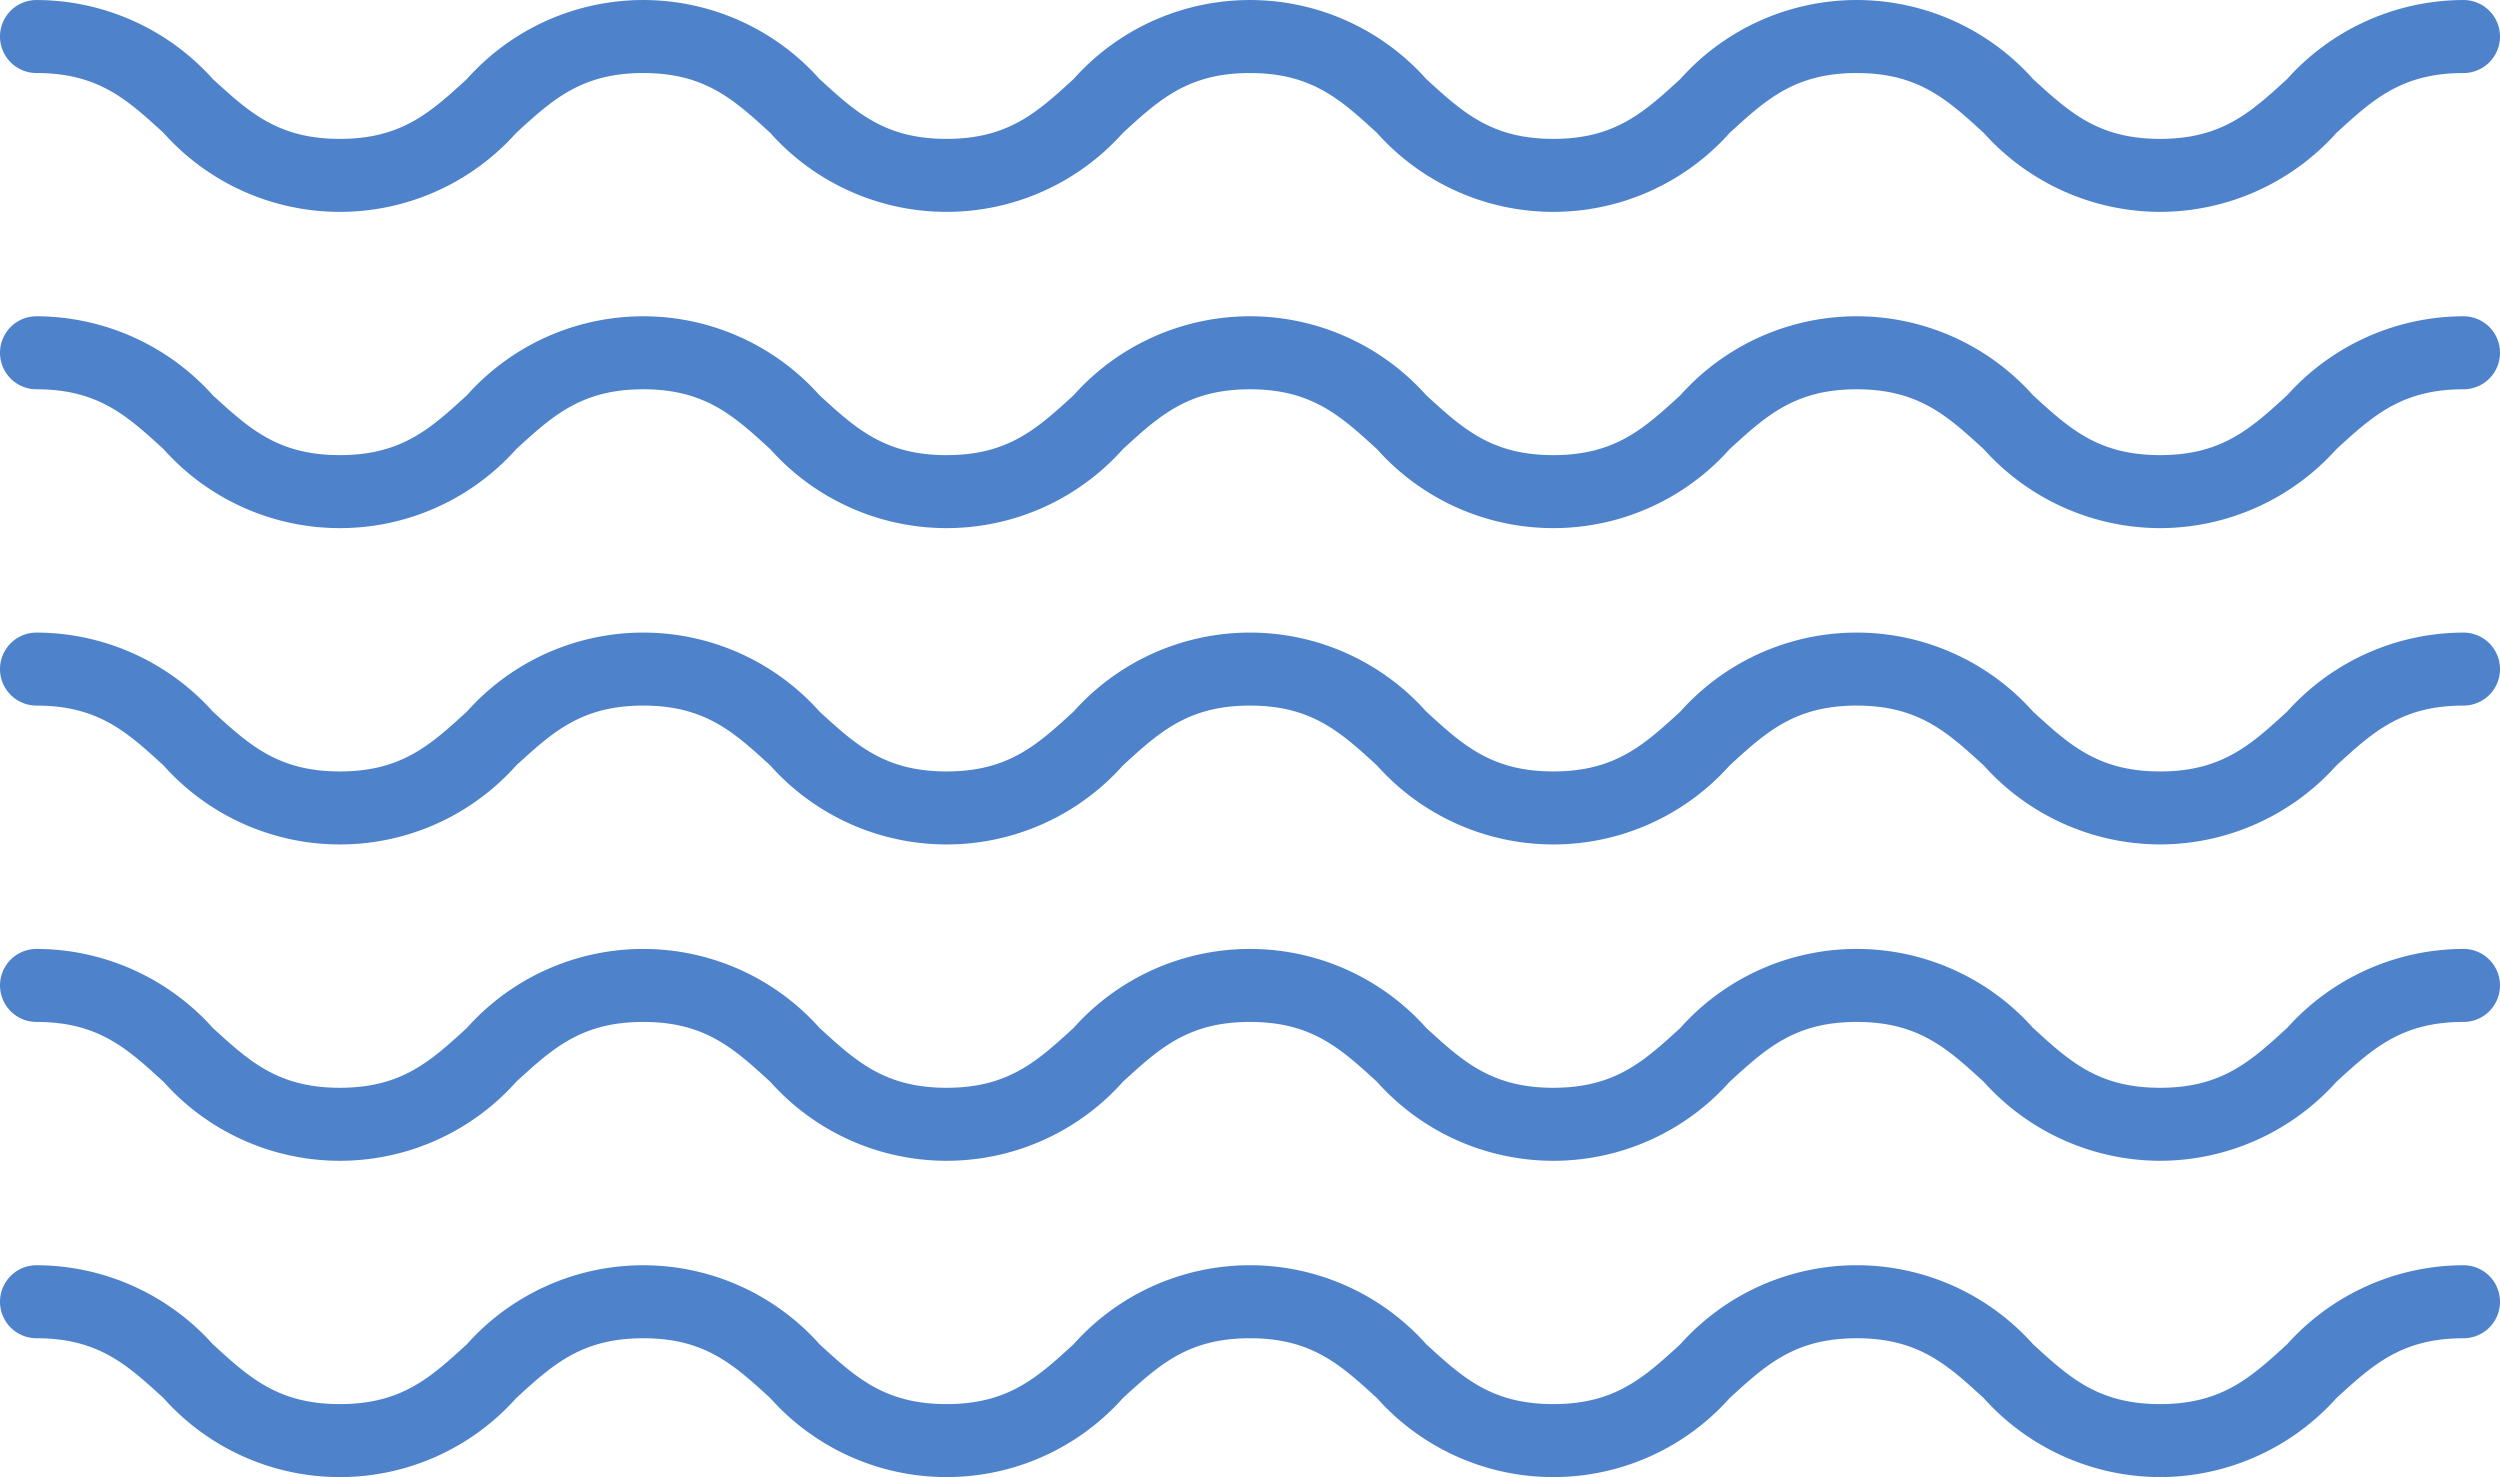
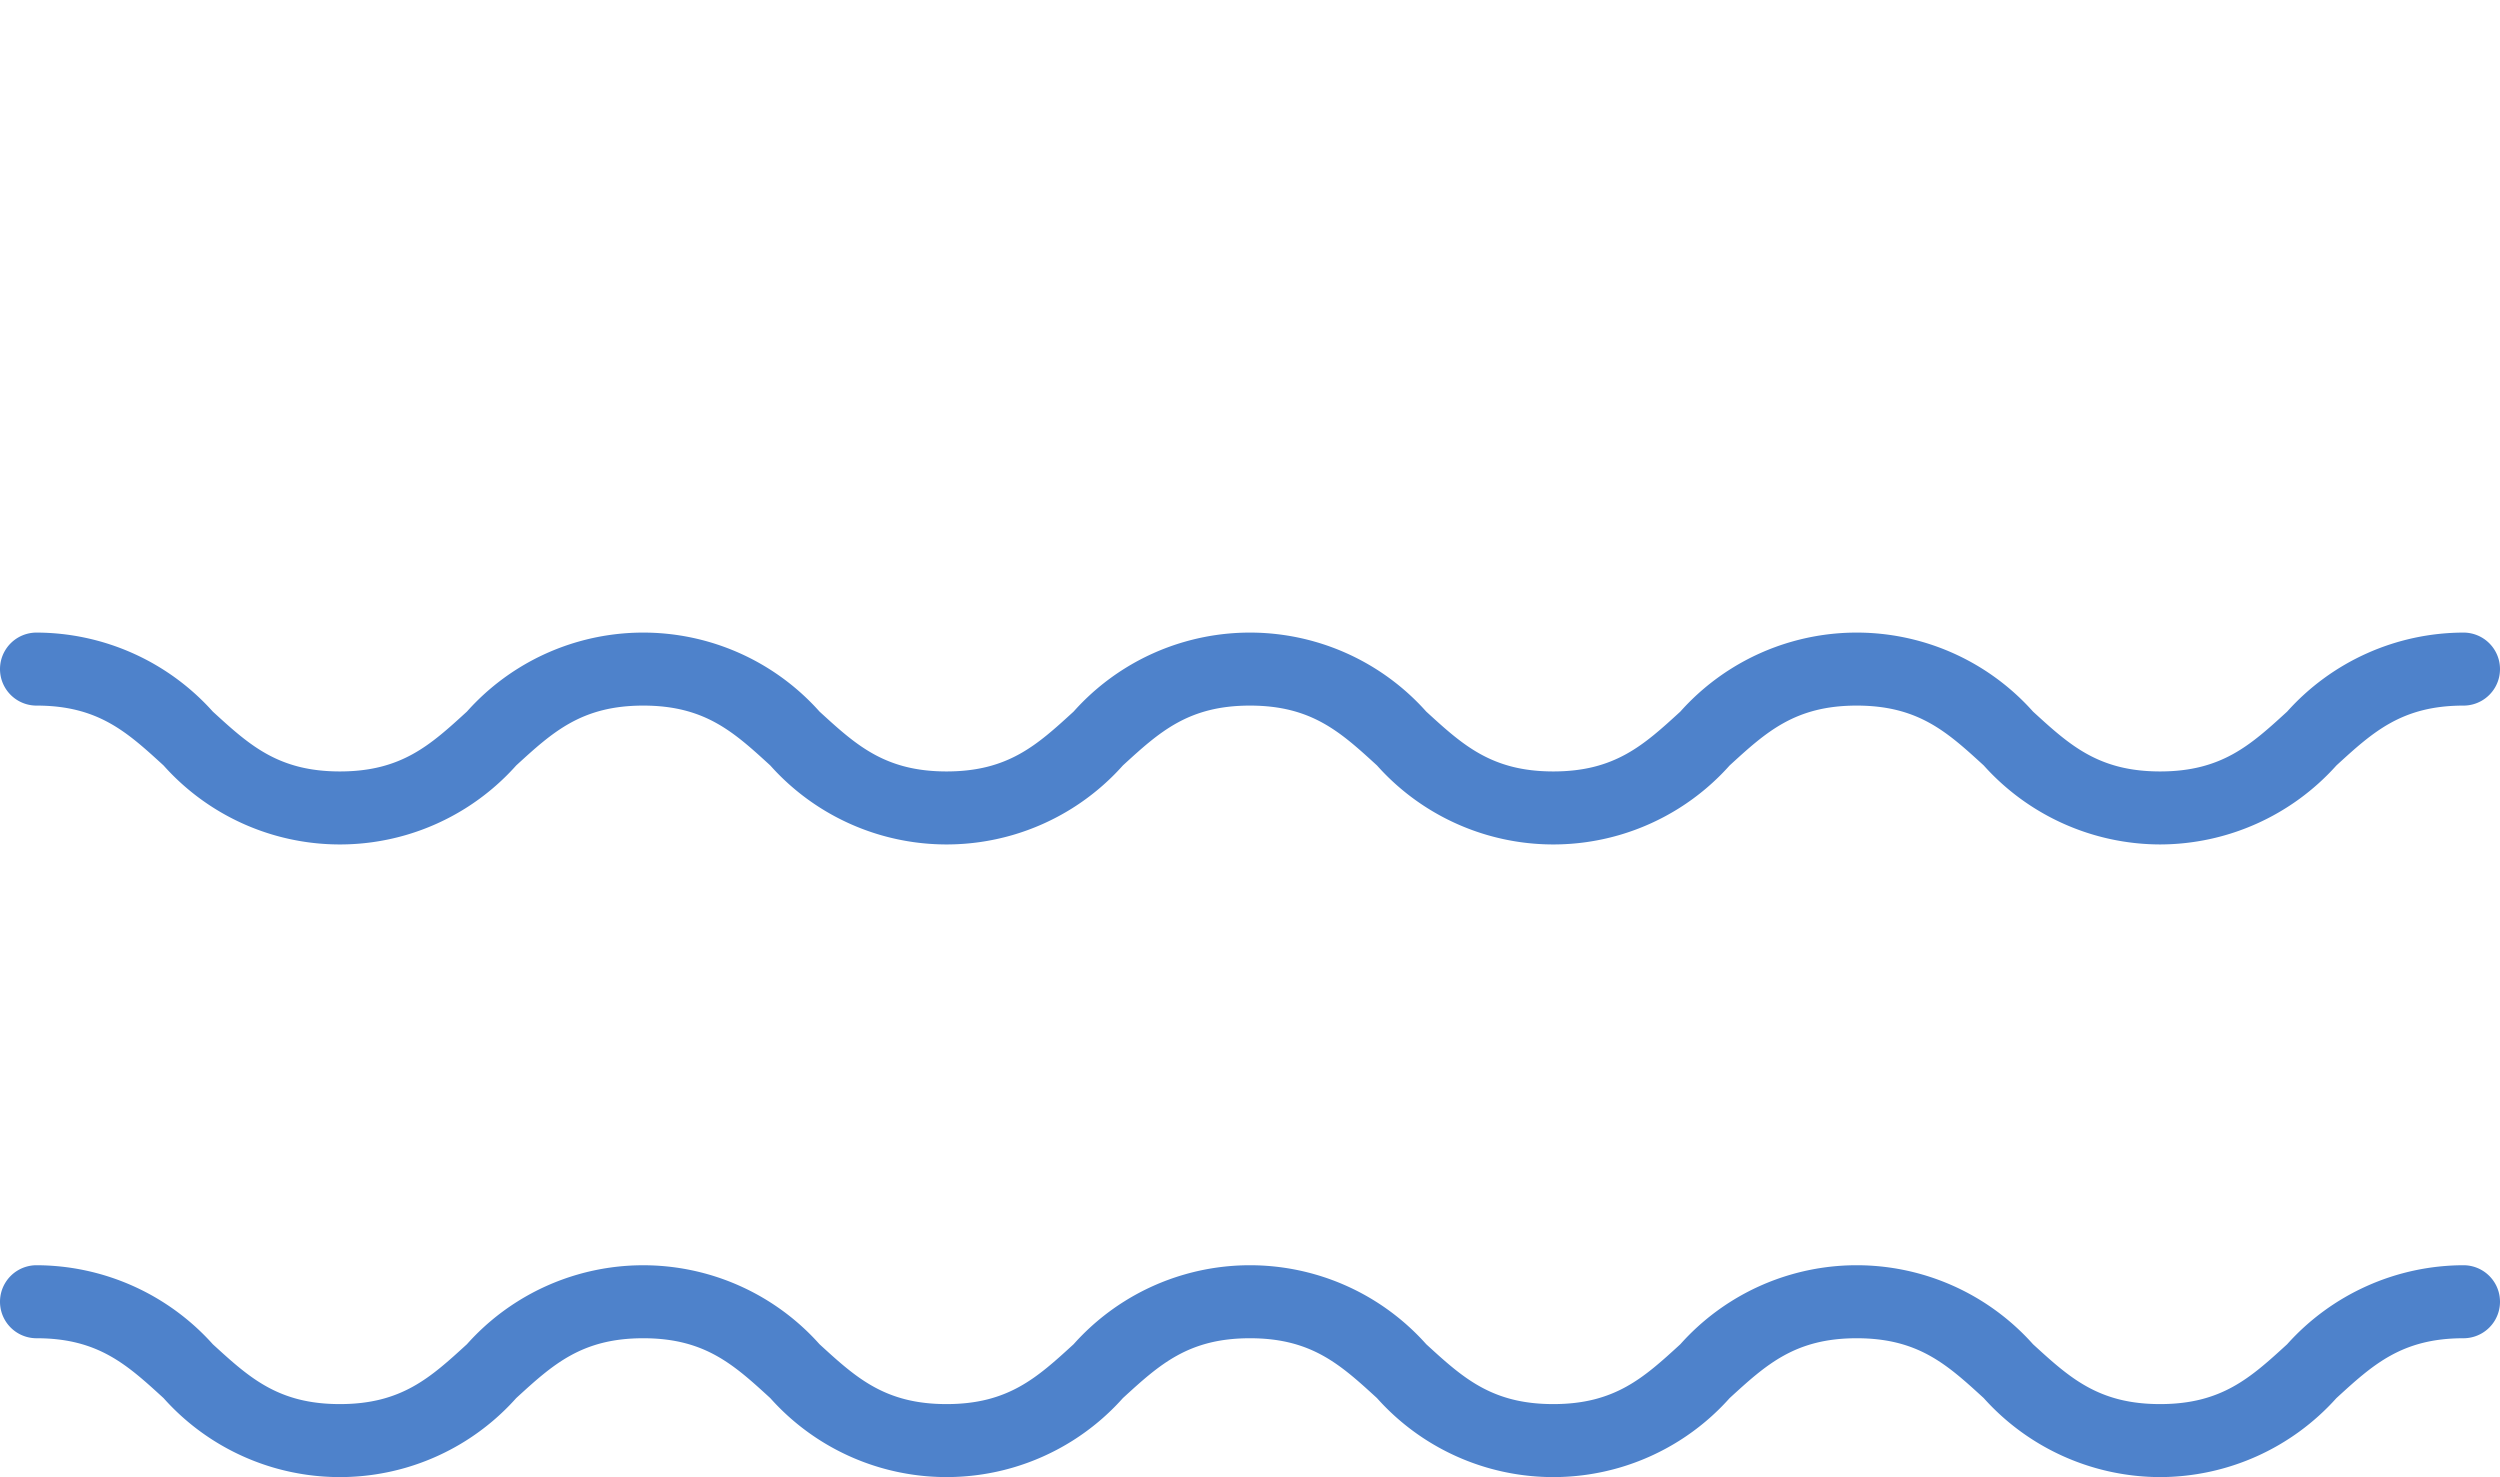
<svg xmlns="http://www.w3.org/2000/svg" width="83.004" height="49.042" viewBox="0 0 83.004 49.042">
  <g id="sea-waves" transform="translate(0 -163.665)">
    <g id="Raggruppa_500" data-name="Raggruppa 500" transform="translate(0 163.665)">
-       <path id="Tracciato_279" data-name="Tracciato 279" d="M71.718,170.7a7.885,7.885,0,0,1-5.855-2.623c-1.213-1.11-2.171-1.987-4.218-1.987s-3.005.877-4.218,1.987a7.846,7.846,0,0,1-11.709,0c-1.213-1.11-2.171-1.987-4.218-1.987s-3.005.877-4.218,1.987a7.845,7.845,0,0,1-11.708,0c-1.213-1.11-2.17-1.987-4.217-1.987s-3.005.877-4.218,1.987a7.846,7.846,0,0,1-11.709,0c-1.213-1.11-2.171-1.987-4.218-1.987a1.212,1.212,0,1,1,0-2.424,7.884,7.884,0,0,1,5.854,2.623c1.213,1.11,2.171,1.987,4.218,1.987s3.005-.877,4.218-1.987a7.844,7.844,0,0,1,11.708,0c1.213,1.11,2.17,1.987,4.217,1.987s3.005-.877,4.218-1.987a7.845,7.845,0,0,1,11.709,0c1.213,1.11,2.171,1.987,4.218,1.987s3.005-.877,4.218-1.987a7.846,7.846,0,0,1,11.71,0c1.213,1.11,2.171,1.987,4.218,1.987s3.006-.877,4.219-1.987a7.885,7.885,0,0,1,5.855-2.623,1.212,1.212,0,0,1,0,2.424c-2.048,0-3.006.877-4.219,1.987A7.885,7.885,0,0,1,71.718,170.7Z" transform="translate(0 -163.665)" fill="#4e82cb" />
-     </g>
+       </g>
    <g id="Raggruppa_501" data-name="Raggruppa 501" transform="translate(0 174.167)">
-       <path id="Tracciato_280" data-name="Tracciato 280" d="M71.718,271.917a7.885,7.885,0,0,1-5.855-2.623c-1.213-1.11-2.171-1.987-4.218-1.987s-3.005.877-4.218,1.987a7.846,7.846,0,0,1-11.709,0c-1.213-1.11-2.171-1.987-4.218-1.987s-3.005.877-4.218,1.987a7.845,7.845,0,0,1-11.708,0c-1.213-1.11-2.17-1.987-4.217-1.987s-3.005.877-4.218,1.987a7.846,7.846,0,0,1-11.709,0c-1.213-1.11-2.171-1.987-4.218-1.987a1.212,1.212,0,1,1,0-2.424,7.885,7.885,0,0,1,5.854,2.623c1.213,1.11,2.171,1.987,4.218,1.987s3.005-.877,4.218-1.987a7.844,7.844,0,0,1,11.708,0c1.213,1.11,2.17,1.987,4.217,1.987s3.005-.877,4.218-1.987a7.845,7.845,0,0,1,11.709,0c1.213,1.11,2.171,1.987,4.218,1.987s3.005-.877,4.218-1.987a7.846,7.846,0,0,1,11.71,0c1.213,1.11,2.171,1.987,4.218,1.987s3.006-.877,4.219-1.987a7.885,7.885,0,0,1,5.855-2.623,1.212,1.212,0,0,1,0,2.424c-2.048,0-3.006.877-4.219,1.987A7.885,7.885,0,0,1,71.718,271.917Z" transform="translate(0 -264.884)" fill="#4e82cb" />
-     </g>
+       </g>
    <g id="Raggruppa_502" data-name="Raggruppa 502" transform="translate(0 184.669)">
      <path id="Tracciato_281" data-name="Tracciato 281" d="M71.718,373.14a7.885,7.885,0,0,1-5.855-2.623c-1.213-1.11-2.171-1.987-4.218-1.987s-3.005.877-4.218,1.987a7.845,7.845,0,0,1-11.709,0c-1.213-1.11-2.171-1.987-4.218-1.987s-3.005.877-4.218,1.987a7.844,7.844,0,0,1-11.708,0c-1.213-1.11-2.17-1.987-4.217-1.987s-3.005.877-4.218,1.987a7.845,7.845,0,0,1-11.709,0c-1.213-1.11-2.171-1.987-4.218-1.987a1.212,1.212,0,1,1,0-2.424,7.884,7.884,0,0,1,5.854,2.623c1.213,1.11,2.171,1.987,4.218,1.987s3.005-.877,4.218-1.987a7.844,7.844,0,0,1,11.708,0c1.213,1.11,2.17,1.987,4.217,1.987s3.005-.877,4.218-1.987a7.845,7.845,0,0,1,11.709,0c1.213,1.11,2.171,1.987,4.218,1.987s3.005-.877,4.218-1.987a7.846,7.846,0,0,1,11.71,0c1.213,1.11,2.171,1.987,4.218,1.987s3.006-.877,4.219-1.987a7.885,7.885,0,0,1,5.855-2.623,1.212,1.212,0,0,1,0,2.424c-2.048,0-3.006.877-4.219,1.987A7.885,7.885,0,0,1,71.718,373.14Z" transform="translate(0 -366.107)" fill="#4e82cb" />
    </g>
    <g id="Raggruppa_503" data-name="Raggruppa 503" transform="translate(0 195.172)">
-       <path id="Tracciato_282" data-name="Tracciato 282" d="M71.718,474.36a7.885,7.885,0,0,1-5.855-2.623c-1.213-1.11-2.171-1.987-4.218-1.987s-3.005.877-4.218,1.987a7.845,7.845,0,0,1-11.709,0c-1.213-1.11-2.171-1.987-4.218-1.987s-3.005.877-4.218,1.987a7.844,7.844,0,0,1-11.708,0c-1.213-1.11-2.17-1.987-4.217-1.987s-3.005.877-4.218,1.987a7.845,7.845,0,0,1-11.709,0c-1.213-1.11-2.171-1.987-4.218-1.987a1.212,1.212,0,1,1,0-2.424,7.885,7.885,0,0,1,5.854,2.623c1.213,1.11,2.171,1.987,4.218,1.987s3.005-.877,4.218-1.987a7.845,7.845,0,0,1,11.708,0c1.213,1.11,2.17,1.987,4.217,1.987s3.005-.877,4.218-1.987a7.846,7.846,0,0,1,11.709,0c1.213,1.11,2.171,1.987,4.218,1.987s3.005-.877,4.218-1.987a7.846,7.846,0,0,1,11.71,0c1.213,1.11,2.171,1.987,4.218,1.987s3.006-.877,4.219-1.987a7.885,7.885,0,0,1,5.855-2.623,1.212,1.212,0,0,1,0,2.424c-2.048,0-3.006.877-4.219,1.987A7.885,7.885,0,0,1,71.718,474.36Z" transform="translate(0 -467.327)" fill="#4e82cb" />
-     </g>
+       </g>
    <g id="Raggruppa_504" data-name="Raggruppa 504" transform="translate(0 205.674)">
      <path id="Tracciato_283" data-name="Tracciato 283" d="M71.718,575.58a7.886,7.886,0,0,1-5.855-2.623c-1.213-1.11-2.171-1.987-4.218-1.987s-3.005.877-4.218,1.987a7.845,7.845,0,0,1-11.709,0c-1.213-1.11-2.171-1.987-4.218-1.987s-3.005.877-4.218,1.987a7.845,7.845,0,0,1-11.708,0c-1.213-1.11-2.17-1.987-4.217-1.987s-3.005.877-4.218,1.987a7.845,7.845,0,0,1-11.709,0c-1.213-1.11-2.171-1.987-4.218-1.987a1.212,1.212,0,1,1,0-2.424,7.885,7.885,0,0,1,5.854,2.623c1.213,1.11,2.171,1.987,4.218,1.987s3.005-.877,4.218-1.987a7.845,7.845,0,0,1,11.708,0c1.213,1.11,2.17,1.987,4.217,1.987s3.005-.877,4.218-1.987a7.845,7.845,0,0,1,11.709,0c1.213,1.11,2.171,1.987,4.218,1.987s3.005-.877,4.218-1.987a7.846,7.846,0,0,1,11.71,0c1.213,1.11,2.171,1.987,4.218,1.987s3.006-.877,4.219-1.987a7.885,7.885,0,0,1,5.855-2.623,1.212,1.212,0,0,1,0,2.424c-2.048,0-3.006.877-4.219,1.987A7.885,7.885,0,0,1,71.718,575.58Z" transform="translate(0 -568.547)" fill="#4e82cb" />
    </g>
  </g>
</svg>